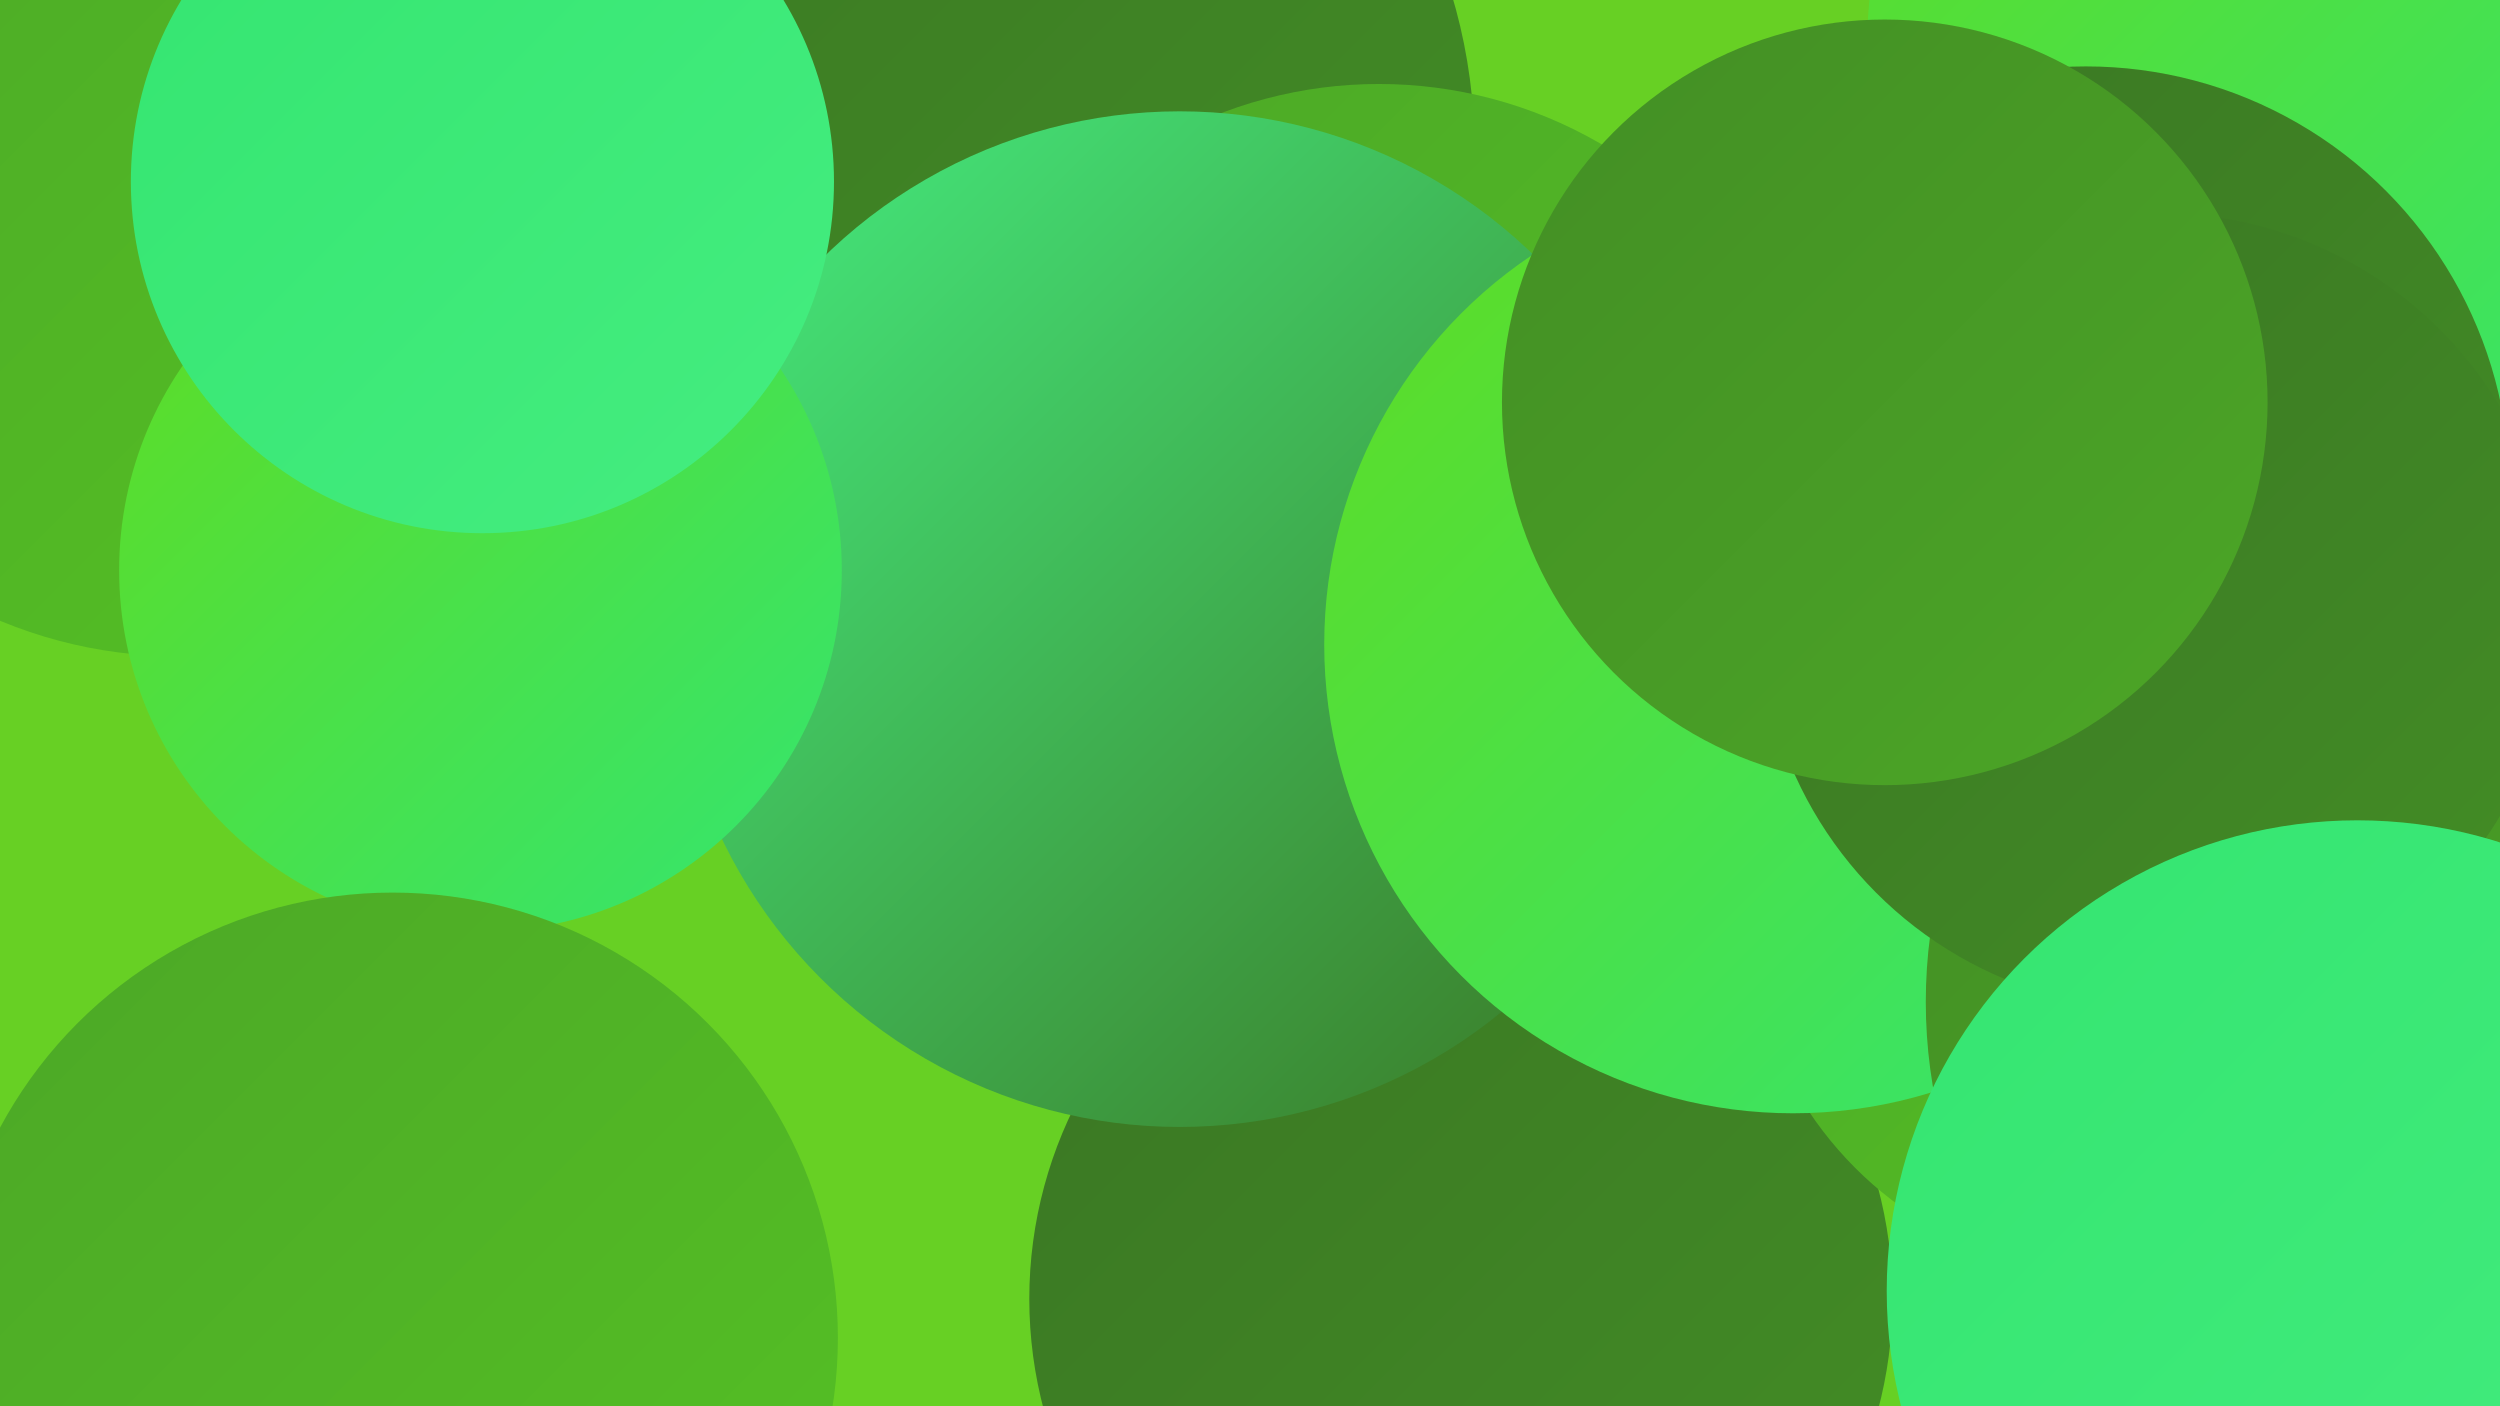
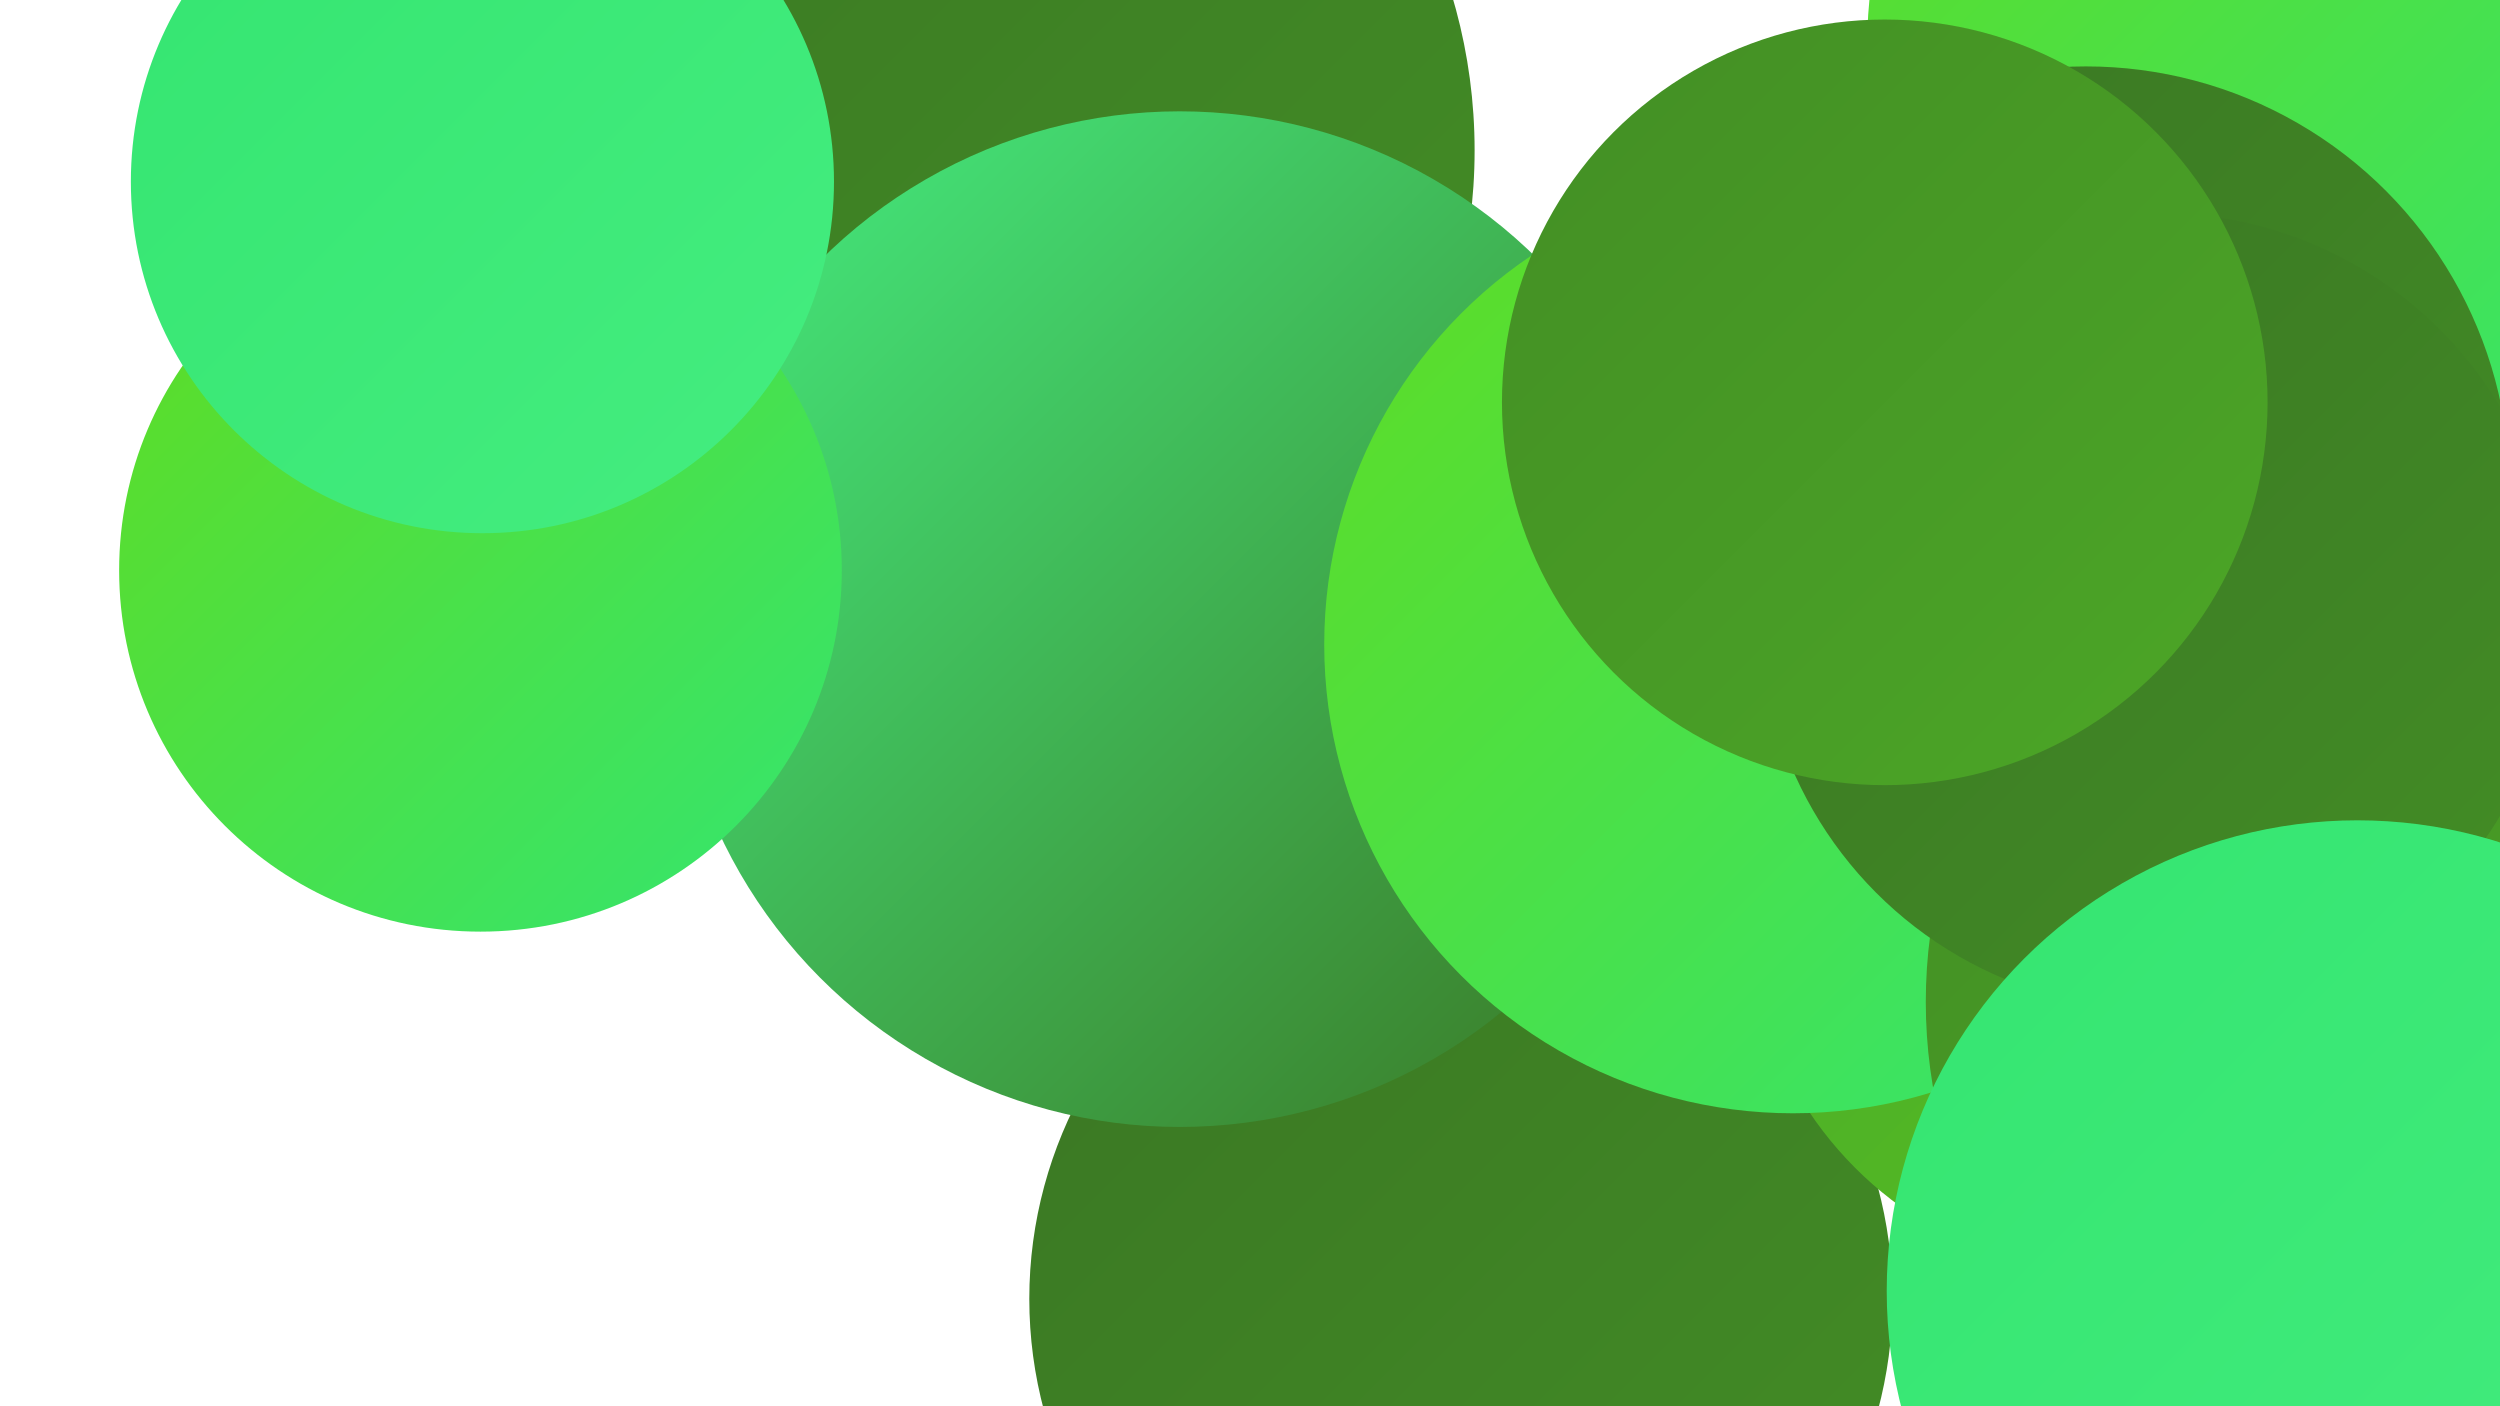
<svg xmlns="http://www.w3.org/2000/svg" width="1280" height="720">
  <defs>
    <linearGradient id="grad0" x1="0%" y1="0%" x2="100%" y2="100%">
      <stop offset="0%" style="stop-color:#3a7624;stop-opacity:1" />
      <stop offset="100%" style="stop-color:#438e25;stop-opacity:1" />
    </linearGradient>
    <linearGradient id="grad1" x1="0%" y1="0%" x2="100%" y2="100%">
      <stop offset="0%" style="stop-color:#438e25;stop-opacity:1" />
      <stop offset="100%" style="stop-color:#4ca726;stop-opacity:1" />
    </linearGradient>
    <linearGradient id="grad2" x1="0%" y1="0%" x2="100%" y2="100%">
      <stop offset="0%" style="stop-color:#4ca726;stop-opacity:1" />
      <stop offset="100%" style="stop-color:#55c225;stop-opacity:1" />
    </linearGradient>
    <linearGradient id="grad3" x1="0%" y1="0%" x2="100%" y2="100%">
      <stop offset="0%" style="stop-color:#55c225;stop-opacity:1" />
      <stop offset="100%" style="stop-color:#5fdc23;stop-opacity:1" />
    </linearGradient>
    <linearGradient id="grad4" x1="0%" y1="0%" x2="100%" y2="100%">
      <stop offset="0%" style="stop-color:#5fdc23;stop-opacity:1" />
      <stop offset="100%" style="stop-color:#34e570;stop-opacity:1" />
    </linearGradient>
    <linearGradient id="grad5" x1="0%" y1="0%" x2="100%" y2="100%">
      <stop offset="0%" style="stop-color:#34e570;stop-opacity:1" />
      <stop offset="100%" style="stop-color:#45ed80;stop-opacity:1" />
    </linearGradient>
    <linearGradient id="grad6" x1="0%" y1="0%" x2="100%" y2="100%">
      <stop offset="0%" style="stop-color:#45ed80;stop-opacity:1" />
      <stop offset="100%" style="stop-color:#3a7624;stop-opacity:1" />
    </linearGradient>
  </defs>
-   <rect width="1280" height="720" fill="#67d024" />
  <circle cx="713" cy="316" r="199" fill="url(#grad1)" />
-   <circle cx="91" cy="99" r="237" fill="url(#grad2)" />
  <circle cx="478" cy="77" r="277" fill="url(#grad0)" />
-   <circle cx="706" cy="269" r="226" fill="url(#grad2)" />
  <circle cx="1188" cy="23" r="232" fill="url(#grad4)" />
  <circle cx="1016" cy="323" r="263" fill="url(#grad6)" />
  <circle cx="748" cy="665" r="221" fill="url(#grad0)" />
  <circle cx="1215" cy="457" r="230" fill="url(#grad2)" />
-   <circle cx="1071" cy="381" r="189" fill="url(#grad5)" />
  <circle cx="604" cy="317" r="260" fill="url(#grad6)" />
  <circle cx="246" cy="292" r="185" fill="url(#grad4)" />
  <circle cx="247" cy="93" r="180" fill="url(#grad5)" />
  <circle cx="1068" cy="251" r="217" fill="url(#grad0)" />
  <circle cx="1085" cy="463" r="191" fill="url(#grad2)" />
-   <circle cx="201" cy="685" r="228" fill="url(#grad2)" />
  <circle cx="918" cy="330" r="240" fill="url(#grad4)" />
  <circle cx="1245" cy="513" r="259" fill="url(#grad1)" />
  <circle cx="1105" cy="313" r="204" fill="url(#grad0)" />
  <circle cx="1207" cy="661" r="241" fill="url(#grad5)" />
  <circle cx="965" cy="206" r="196" fill="url(#grad1)" />
</svg>